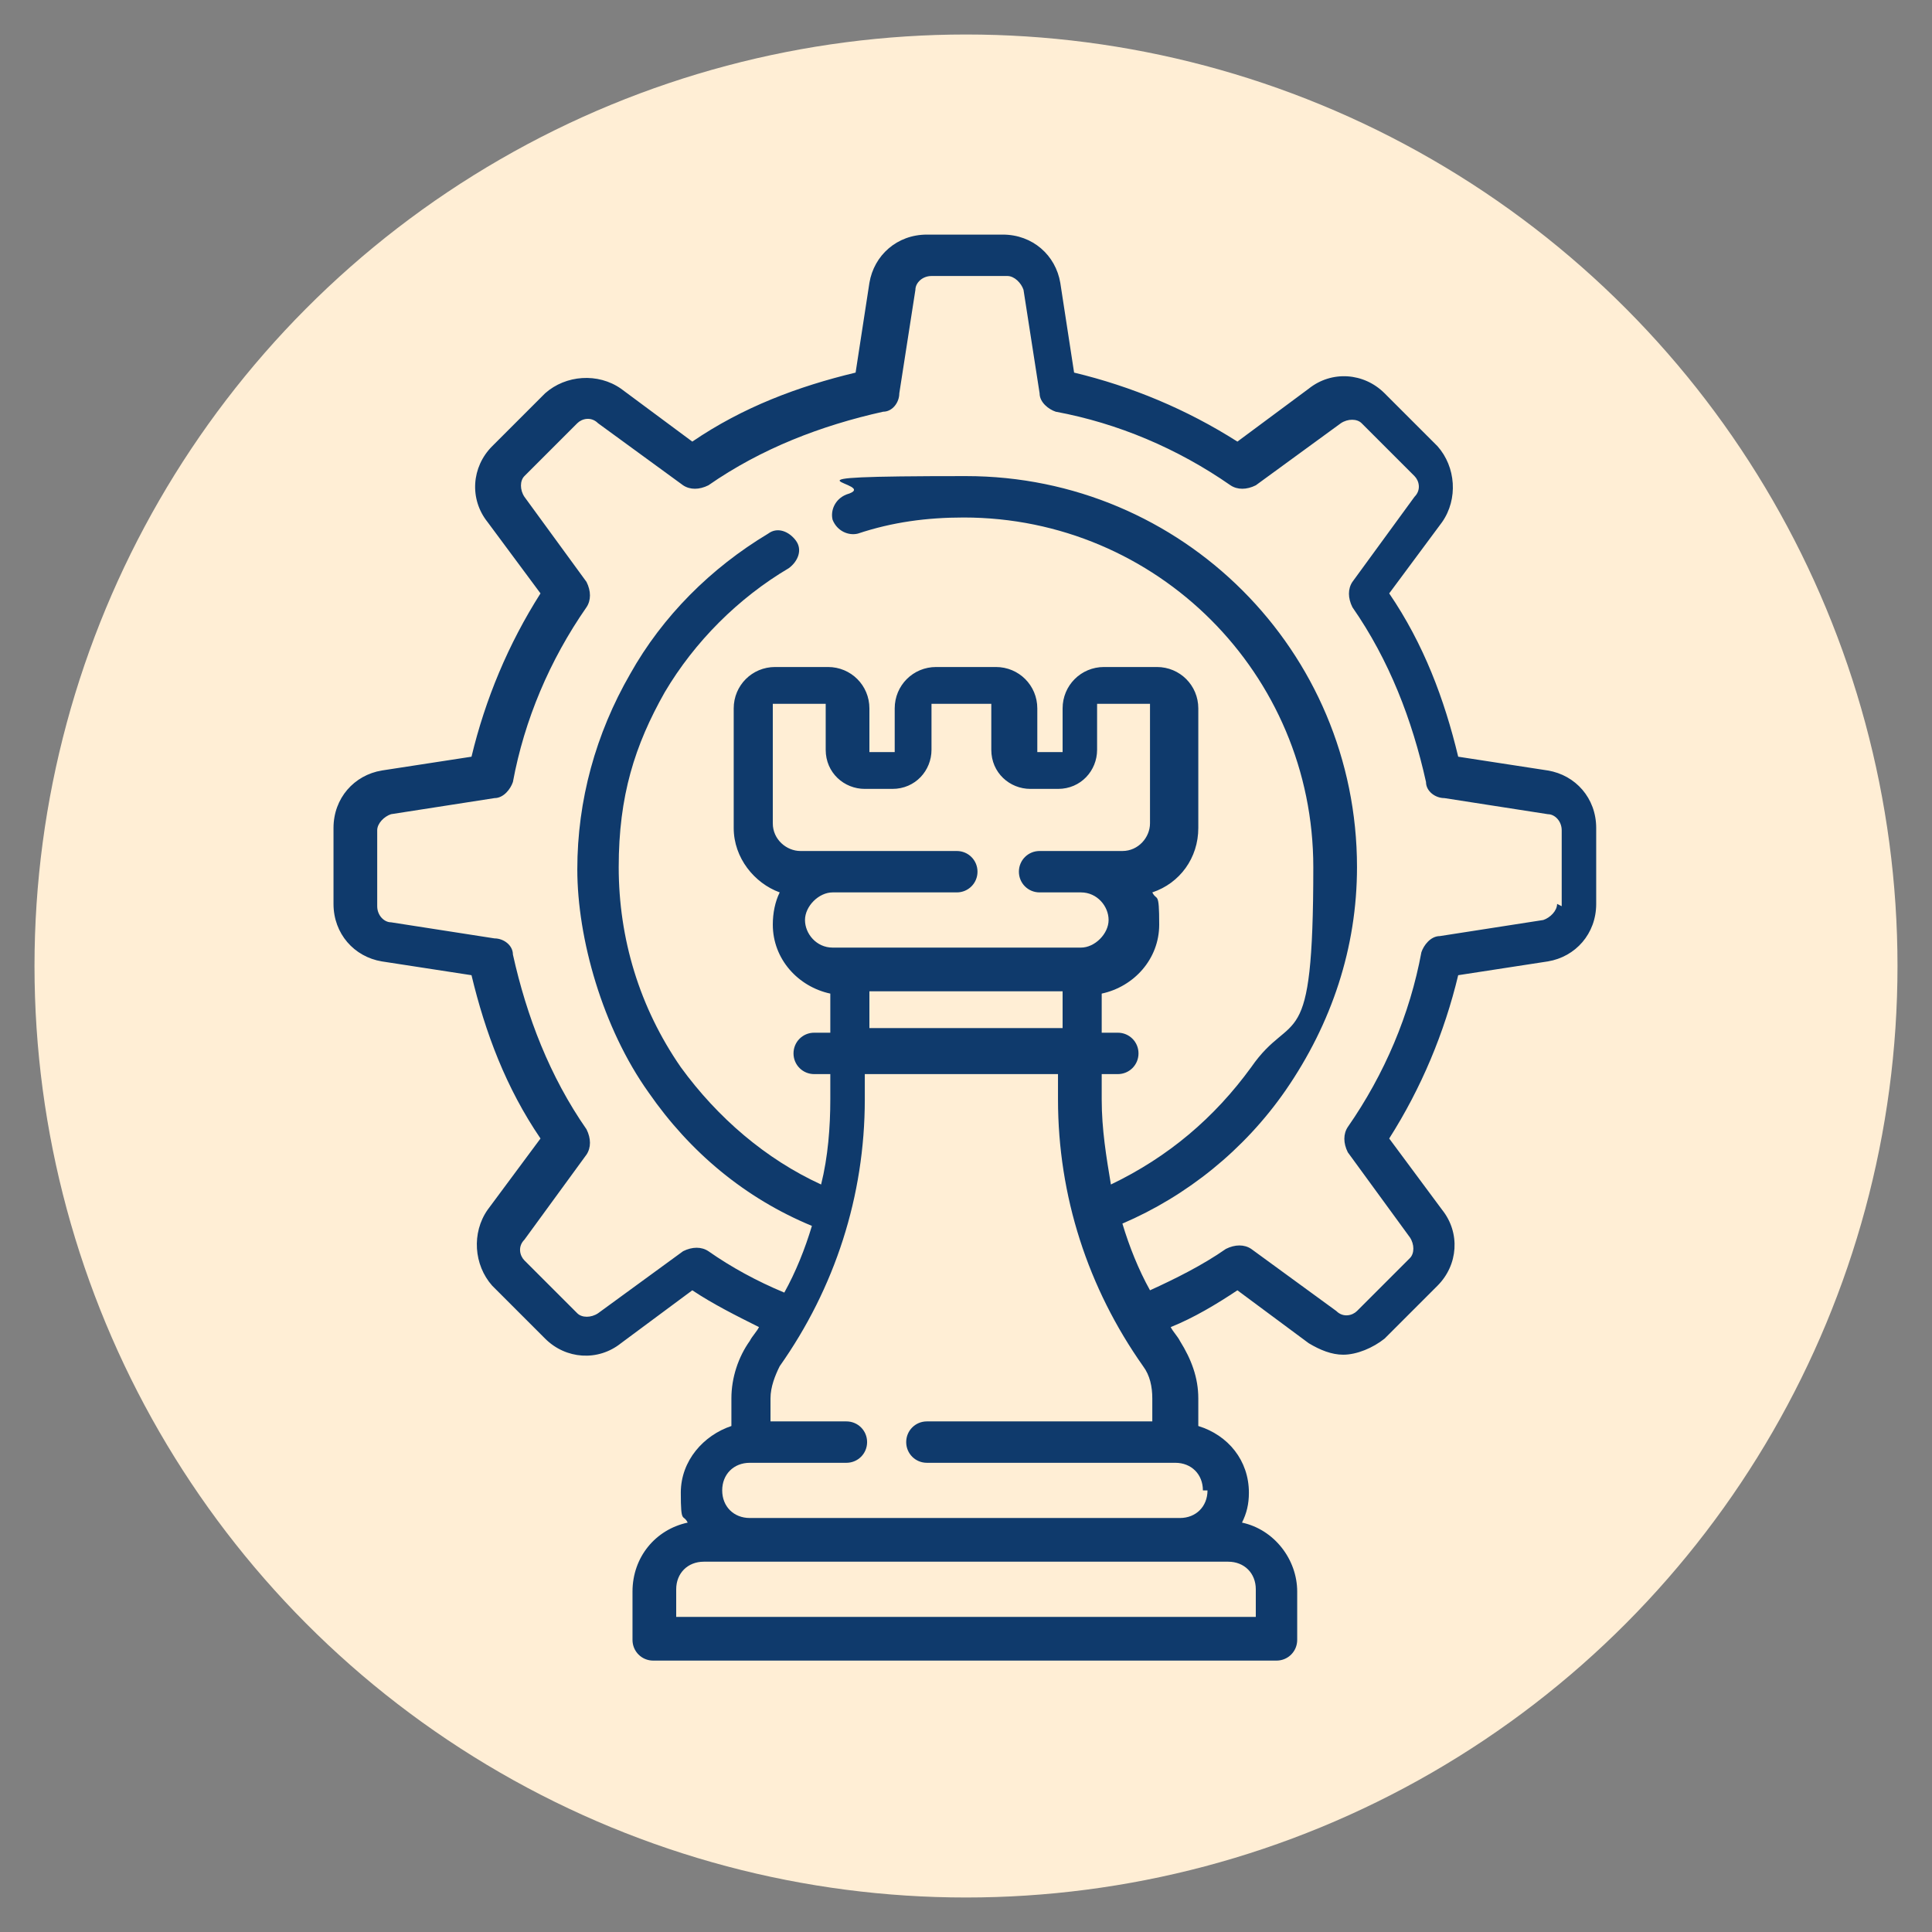
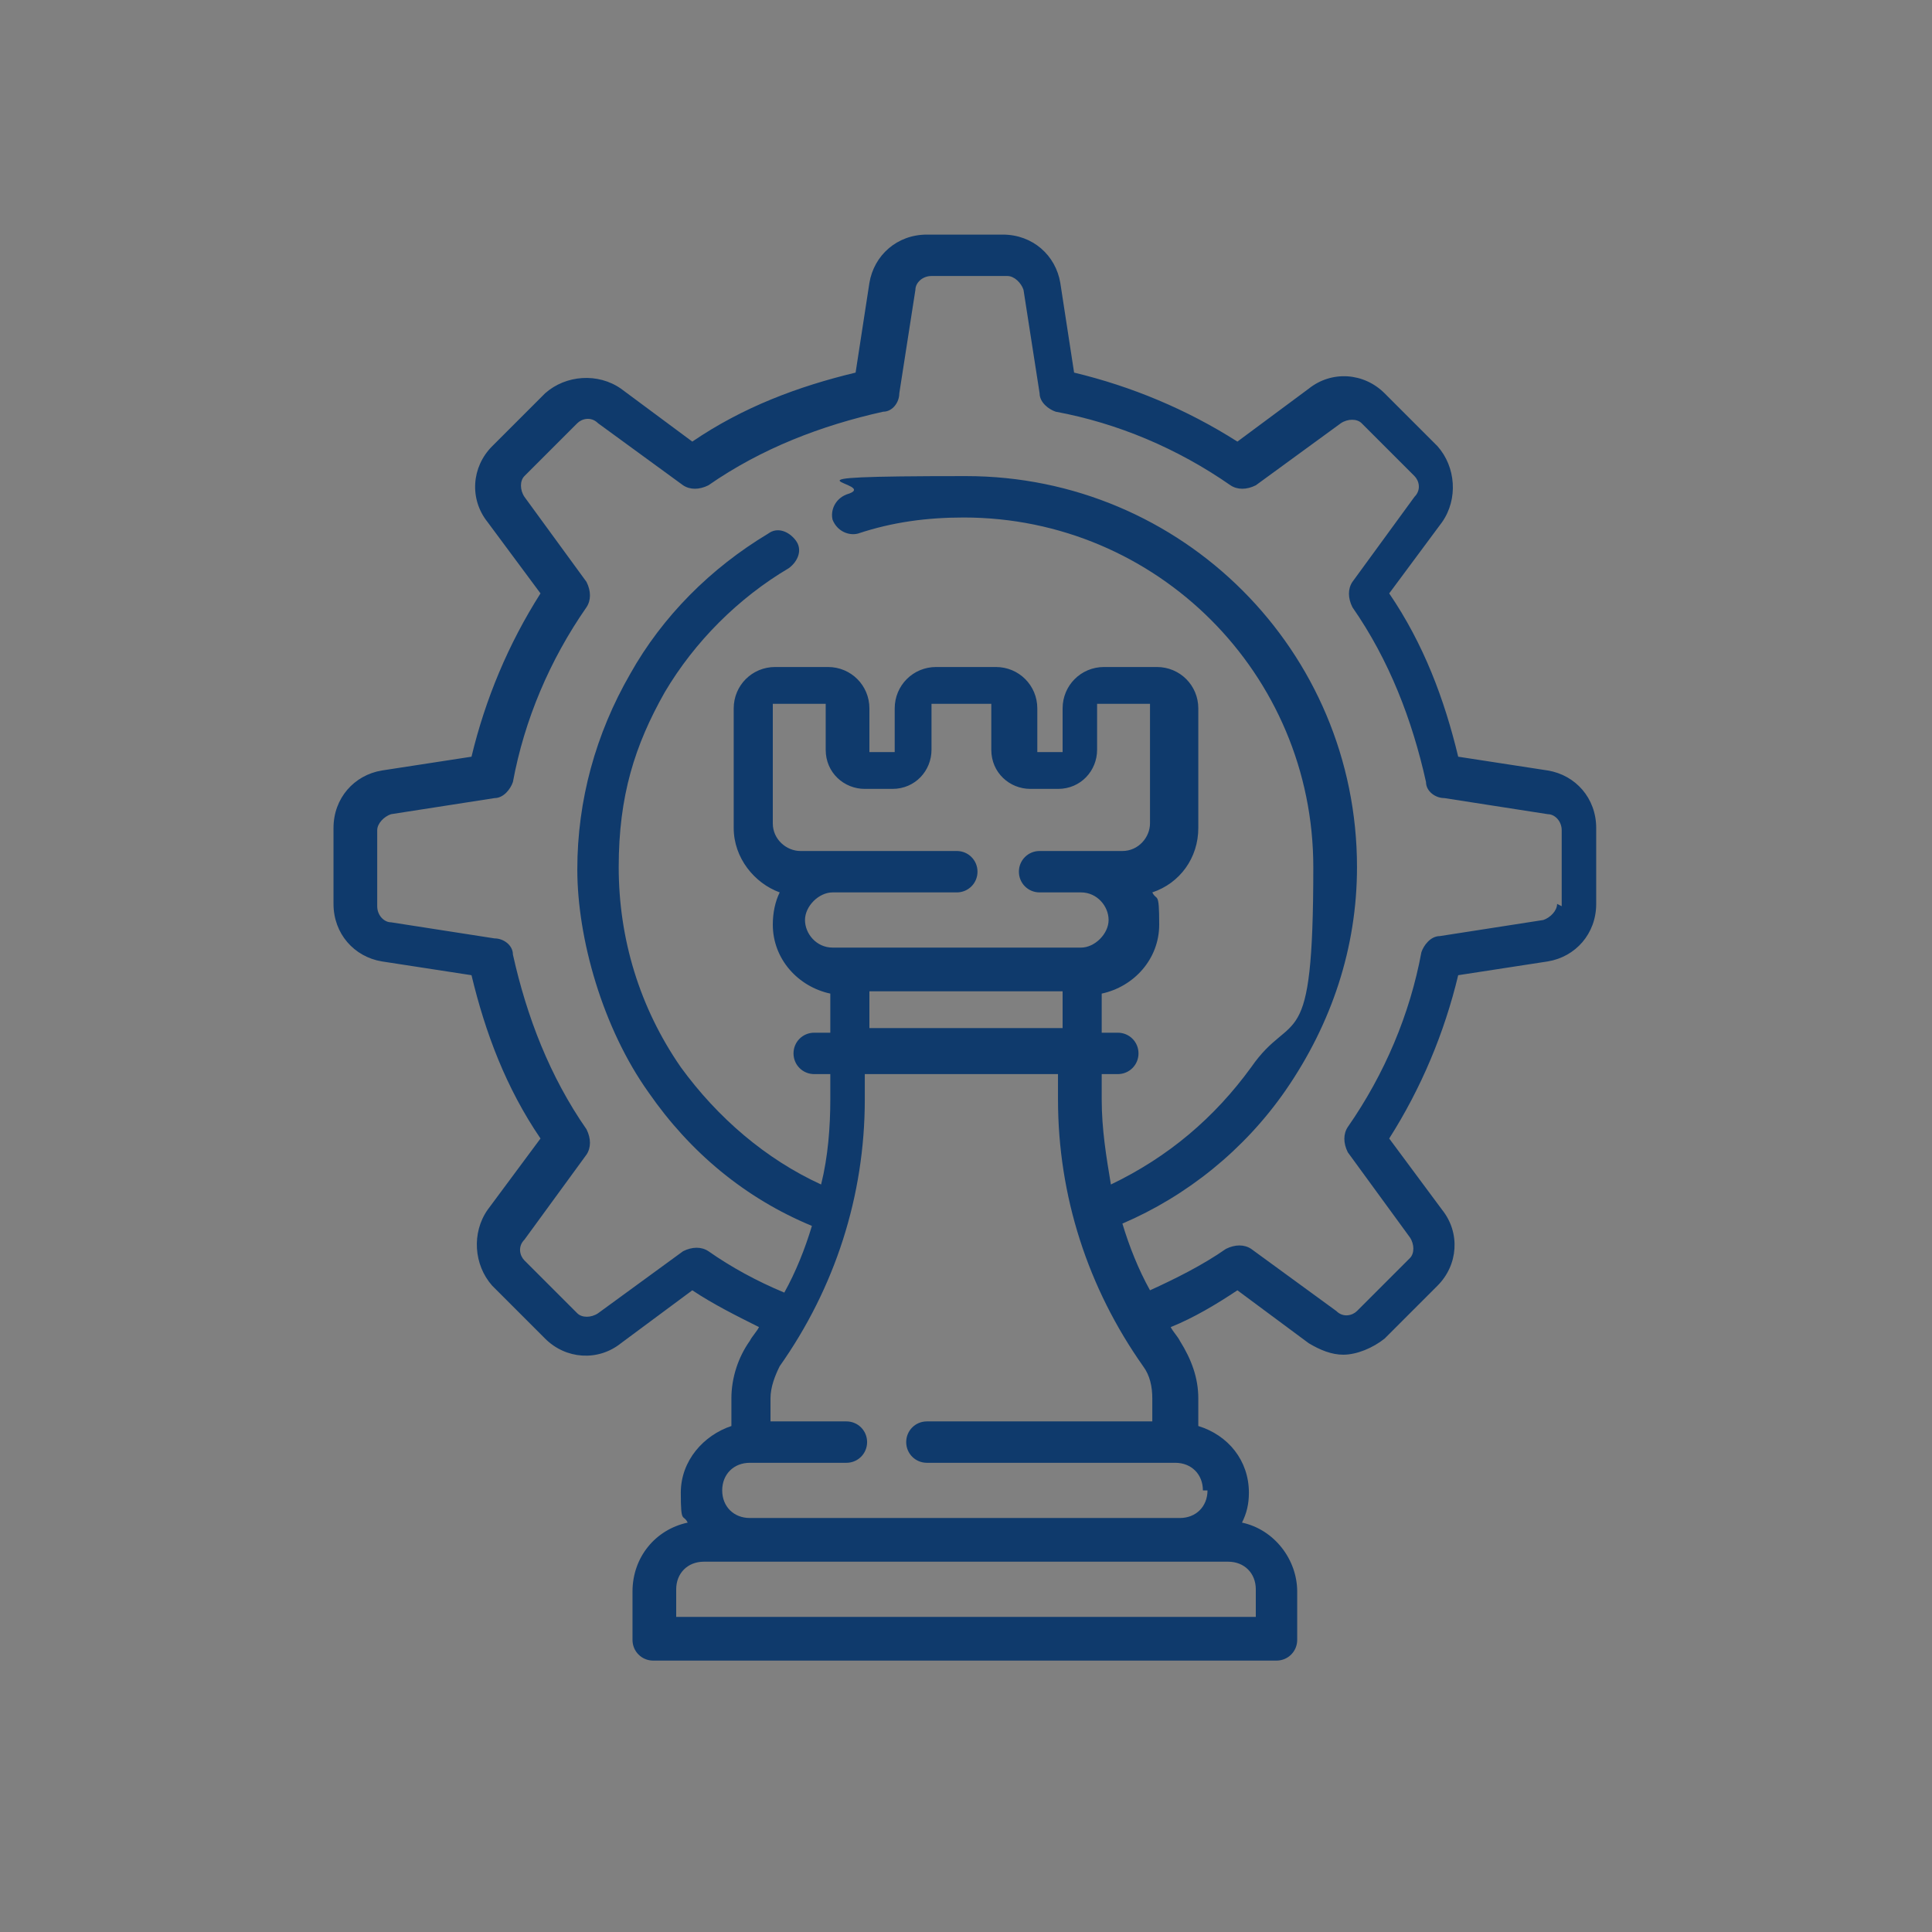
<svg xmlns="http://www.w3.org/2000/svg" id="Layer_1" width="84" height="84" version="1.1" viewBox="0 0 84 84">
  <rect x="0" y="0" width="84" height="84" fill="#808080" stroke="none" />
  <defs>
    <style>
      .st0 {
        fill: #0f3a6c;
      }

      .st1 {
        fill: #ffeed5;
      }
    </style>
  </defs>
-   <circle class="st1" cx="42" cy="42" r="40.5" />
  <path class="st0" d="M67.3,33.5l-3.9-.6c-.6-2.5-1.5-4.9-3-7.1l2.3-3.1c.7-1,.6-2.4-.2-3.3l-2.3-2.3c-.9-.9-2.3-1-3.3-.2l-3.1,2.3c-2.2-1.4-4.6-2.4-7.1-3l-.6-3.9c-.2-1.2-1.2-2.1-2.5-2.1h-3.3c-1.3,0-2.3.9-2.5,2.1l-.6,3.9c-2.5.6-4.9,1.5-7.1,3l-3.1-2.3c-1-.7-2.4-.6-3.3.2l-2.3,2.3c-.9.9-1,2.3-.2,3.3l2.3,3.1c-1.4,2.2-2.4,4.6-3,7.1l-3.9.6c-1.2.2-2.1,1.2-2.1,2.5v3.3c0,1.3.9,2.3,2.1,2.5l3.9.6c.6,2.5,1.5,4.9,3,7.1l-2.3,3.1c-.7,1-.6,2.4.2,3.3l2.3,2.3c.9.9,2.3,1,3.3.2l3.1-2.3c.9.6,1.9,1.1,2.9,1.6-.1.2-.3.4-.4.6-.5.7-.8,1.6-.8,2.5v1.2c-1.2.4-2.2,1.5-2.2,2.9s.1.9.3,1.3c-1.4.3-2.4,1.5-2.4,3v2.1c0,.5.4.9.9.9h27.1c.5,0,.9-.4.9-.9v-2.1c0-1.4-1-2.7-2.4-3,.2-.4.3-.8.3-1.3,0-1.4-.9-2.5-2.2-2.9v-1.2c0-.9-.3-1.7-.8-2.5-.1-.2-.3-.4-.4-.6,1-.4,2-1,2.9-1.6l3.1,2.3c.5.3,1,.5,1.5.5.6,0,1.3-.3,1.8-.7l2.3-2.3c.9-.9,1-2.3.2-3.3l-2.3-3.1c1.4-2.2,2.4-4.6,3-7.1l3.9-.6c1.2-.2,2.1-1.2,2.1-2.5v-3.3c0-1.3-.9-2.3-2.1-2.5h0ZM54.6,69.1v1.2h-25.2v-1.2c0-.7.5-1.2,1.2-1.2h22.8c.7,0,1.2.5,1.2,1.2h0ZM52.5,64.8c0,.7-.5,1.2-1.2,1.2h-18.7c-.7,0-1.2-.5-1.2-1.2s.5-1.2,1.2-1.2h4.2c.5,0,.9-.4.9-.9s-.4-.9-.9-.9h-3.3v-1c0-.5.2-1,.4-1.4,2.4-3.4,3.7-7.4,3.7-11.6v-1.1h8.4v1.1c0,4.2,1.3,8.2,3.7,11.6.3.4.4.9.4,1.4v1h-9.8c-.5,0-.9.4-.9.9s.4.9.9.9h10.8c.7,0,1.2.5,1.2,1.2ZM42,37h-7.2c-.6,0-1.2-.5-1.2-1.2v-5.2s0,0,0,0h2.3s0,0,0,0v2c0,1,.8,1.7,1.7,1.7h1.2c1,0,1.7-.8,1.7-1.7v-2s0,0,0,0h2.6s0,0,0,0v2c0,1,.8,1.7,1.7,1.7h1.2c1,0,1.7-.8,1.7-1.7v-2s0,0,0,0h2.3s0,0,0,0v5.2c0,.6-.5,1.2-1.2,1.2h-3.6c-.5,0-.9.4-.9.9s.4.9.9.9h1.8c.7,0,1.2.6,1.2,1.2s-.6,1.2-1.2,1.2h-10.8c-.7,0-1.2-.6-1.2-1.2s.6-1.2,1.2-1.2h5.4c.5,0,.9-.4.9-.9s-.4-.9-.9-.9h0ZM46.2,43.1v1.6h-8.4v-1.6h8.4ZM67.7,39.3c0,.3-.3.6-.6.7l-4.5.7c-.4,0-.7.4-.8.7-.5,2.7-1.6,5.3-3.2,7.6-.2.3-.2.7,0,1.1l2.7,3.7c.2.3.2.7,0,.9l-2.3,2.3c-.2.2-.6.3-.9,0l-3.7-2.7c-.3-.2-.7-.2-1.1,0-1,.7-2.2,1.3-3.3,1.8-.5-.9-.9-1.9-1.2-2.9,2.8-1.2,5.3-3.2,7.1-5.8,2-2.9,3.1-6.2,3.1-9.7,0-9.4-7.6-17-17-17s-3.5.3-5.2.8c-.5.2-.7.7-.6,1.1.2.5.7.7,1.1.6,1.5-.5,3-.7,4.6-.7,8.4,0,15.2,6.8,15.2,15.2s-.9,6.1-2.7,8.7c-1.6,2.2-3.6,3.9-6.1,5.1-.2-1.2-.4-2.4-.4-3.7v-1.1h.7c.5,0,.9-.4.9-.9s-.4-.9-.9-.9h-.7v-1.7c1.4-.3,2.5-1.5,2.5-3s-.1-1-.3-1.4c1.2-.4,2-1.5,2-2.8v-5.2c0-1-.8-1.8-1.8-1.8h-2.3c-1,0-1.8.8-1.8,1.8v1.9h-1.1v-1.9c0-1-.8-1.8-1.8-1.8h-2.6c-1,0-1.8.8-1.8,1.8v1.9h-1.1v-1.9c0-1-.8-1.8-1.8-1.8h-2.3c-1,0-1.8.8-1.8,1.8v5.2c0,1.3.9,2.4,2,2.8-.2.4-.3.9-.3,1.4,0,1.5,1.1,2.7,2.5,3v1.7h-.7c-.5,0-.9.4-.9.9s.4.9.9.9h.7v1.1c0,1.2-.1,2.5-.4,3.7-2.4-1.1-4.5-2.9-6.1-5.1-1.8-2.6-2.7-5.6-2.7-8.7s.7-5.3,2-7.6c1.3-2.2,3.2-4.1,5.4-5.4.4-.3.6-.8.3-1.2-.3-.4-.8-.6-1.2-.3-2.5,1.5-4.6,3.6-6,6.1-1.5,2.6-2.3,5.5-2.3,8.5s1.1,6.9,3.1,9.7c1.8,2.6,4.2,4.6,7.1,5.8-.3,1-.7,2-1.2,2.9-1.2-.5-2.3-1.1-3.3-1.8-.3-.2-.7-.2-1.1,0l-3.7,2.7c-.3.2-.7.2-.9,0l-2.3-2.3c-.2-.2-.3-.6,0-.9l2.7-3.7c.2-.3.2-.7,0-1.1-1.6-2.3-2.6-4.9-3.2-7.6,0-.4-.4-.7-.8-.7l-4.5-.7c-.3,0-.6-.3-.6-.7v-3.3c0-.3.3-.6.6-.7l4.5-.7c.4,0,.7-.4.8-.7.5-2.7,1.6-5.3,3.2-7.6.2-.3.2-.7,0-1.1l-2.7-3.7c-.2-.3-.2-.7,0-.9l2.3-2.3c.2-.2.6-.3.9,0l3.7,2.7c.3.2.7.2,1.1,0,2.3-1.6,4.9-2.6,7.6-3.2.4,0,.7-.4.7-.8l.7-4.5c0-.3.3-.6.7-.6h3.3c.3,0,.6.3.7.6l.7,4.5c0,.4.4.7.7.8,2.7.5,5.3,1.6,7.6,3.2.3.2.7.2,1.1,0l3.7-2.7c.3-.2.7-.2.9,0l2.3,2.3c.2.2.3.6,0,.9l-2.7,3.7c-.2.3-.2.7,0,1.1,1.6,2.3,2.6,4.9,3.2,7.6,0,.4.4.7.8.7l4.5.7c.3,0,.6.3.6.7v3.3h0Z" />
</svg>